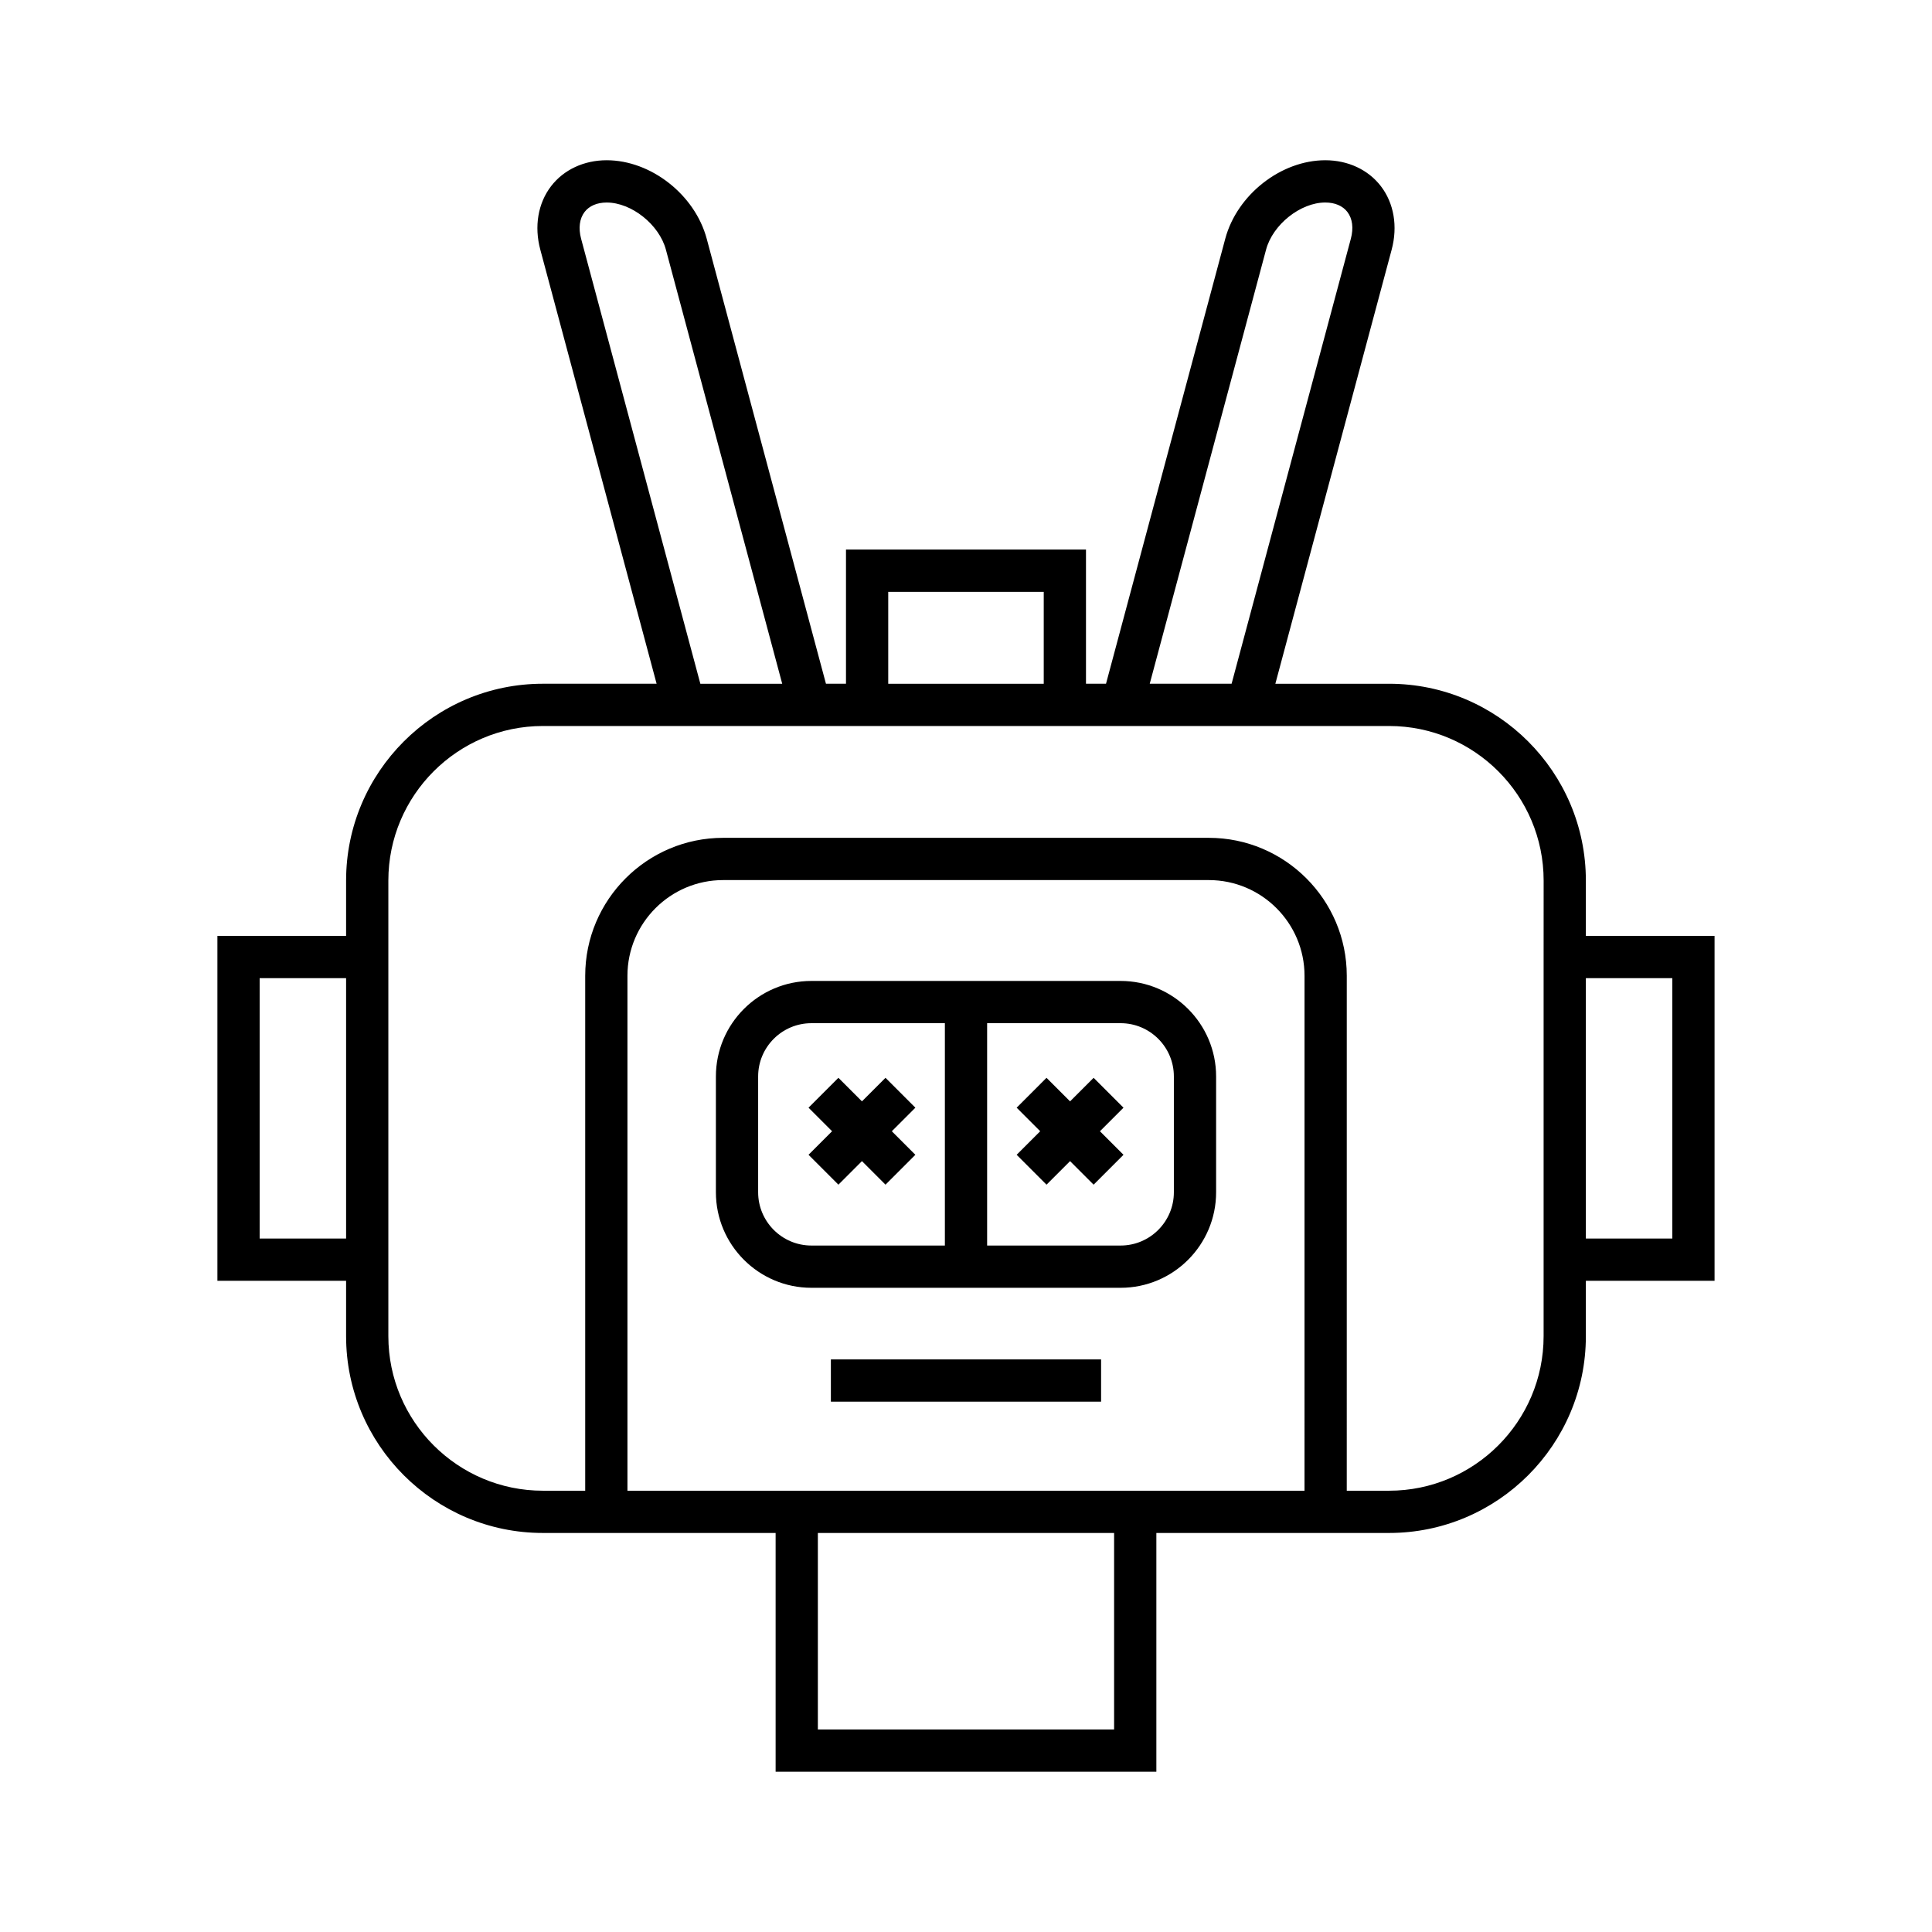
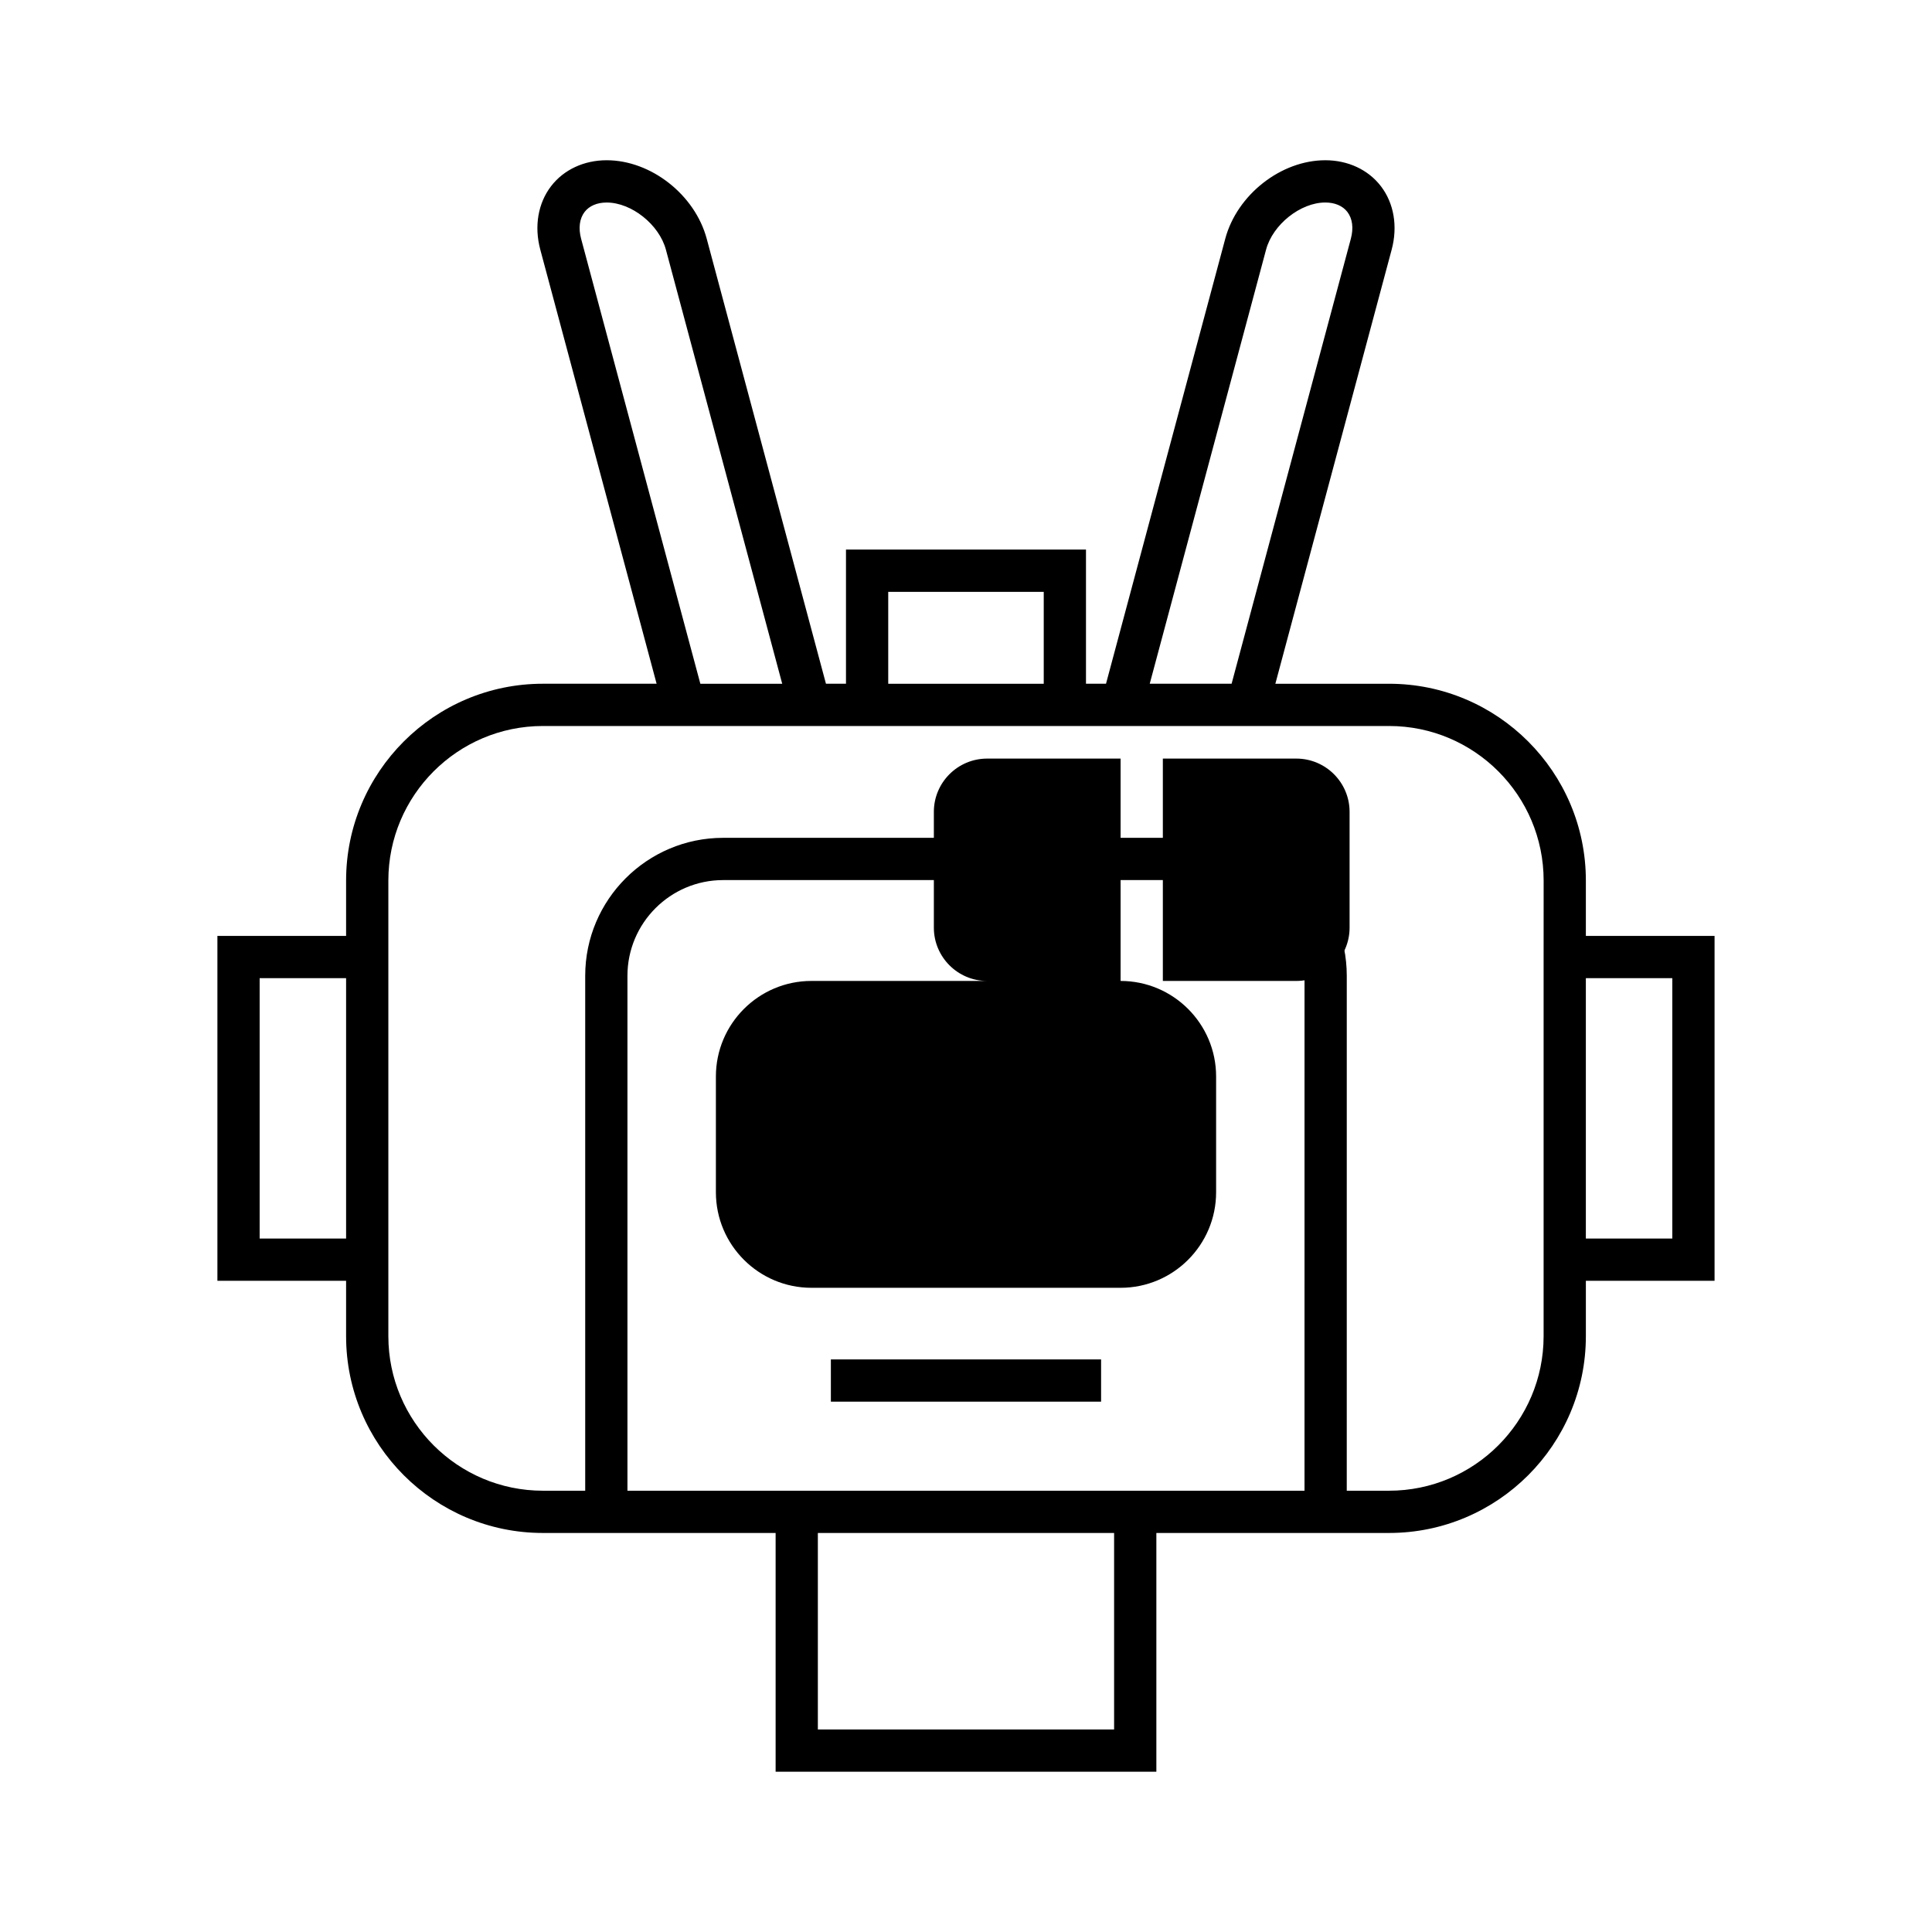
<svg xmlns="http://www.w3.org/2000/svg" fill="#000000" width="800px" height="800px" version="1.1" viewBox="144 144 512 512">
  <g>
    <path d="m564.27 392.03v-14.672c0-28.762-23.395-52.156-52.152-52.156h-30.137l30.824-115.04c1.652-6.168 0.613-12.293-2.856-16.816-3.356-4.375-8.723-6.879-14.734-6.879-11.742 0-23.387 9.137-26.508 20.797l-31.602 117.93h-5.309v-35.551h-63.602v35.551h-5.309l-31.602-117.93c-3.125-11.66-14.77-20.797-26.512-20.797-6.008 0-11.375 2.504-14.73 6.871-3.469 4.519-4.512 10.656-2.859 16.82l30.824 115.04h-30.137c-28.758 0-52.152 23.398-52.152 52.156v14.672l-34.105 0.004v91.398h34.105v14.672c0 28.754 23.395 52.152 52.152 52.152h61.676v63.27h100.9v-63.27h61.672c28.758 0 52.152-23.398 52.152-52.152v-14.672h34.105v-91.398zm-328.55 80.203h-22.91v-69.008h22.91zm243.8-262.07c1.781-6.66 9.117-12.496 15.695-12.496 2.539 0 4.617 0.887 5.848 2.492 1.352 1.766 1.68 4.285 0.926 7.106l-31.602 117.93h-21.695zm-100.13 90.684h41.211v24.355h-41.211zm-81.391-93.578c-0.754-2.82-0.422-5.34 0.93-7.106 1.234-1.605 3.309-2.492 5.848-2.492 6.578 0 13.914 5.84 15.695 12.496l30.824 115.04h-21.695zm141.25 395.06h-78.508v-52.074h78.508zm50.461-63.27h-179.43v-136.46c0-13.988 11.379-25.367 25.367-25.367h128.7c13.988 0 25.367 11.375 25.367 25.367zm63.363-141.43v100.47c0 22.582-18.375 40.957-40.957 40.957h-11.211l0.004-136.46c0-20.16-16.402-36.562-36.562-36.562h-128.7c-20.16 0-36.562 16.398-36.562 36.562v136.46h-11.211c-22.582 0-40.957-18.375-40.957-40.957v-120.74c0-22.59 18.375-40.961 40.957-40.961h224.25c22.582 0 40.957 18.375 40.957 40.961zm34.105 74.605h-22.91v-69.008h22.91z" />
-     <path d="m440.97 403.96h-81.938c-13.961 0-25.312 11.355-25.312 25.312v30.691c0 13.961 11.355 25.316 25.312 25.316h81.938c13.961 0 25.312-11.355 25.312-25.316v-30.691c0-13.961-11.355-25.312-25.312-25.312zm-46.566 70.121h-35.371c-7.785 0-14.117-6.336-14.117-14.121v-30.691c0-7.785 6.332-14.113 14.117-14.113h35.371zm60.684-14.121c0 7.785-6.332 14.121-14.117 14.121h-35.371v-58.926h35.371c7.785 0 14.117 6.332 14.117 14.113z" />
-     <path d="m433.82 429.63-6.242 6.242-6.242-6.242-7.914 7.918 6.242 6.242-6.242 6.242 7.914 7.918 6.242-6.242 6.242 6.242 7.918-7.918-6.242-6.242 6.242-6.242z" />
-     <path d="m364.51 443.79-6.242 6.242 7.918 7.918 6.238-6.242 6.242 6.242 7.914-7.918-6.238-6.242 6.238-6.242-7.914-7.918-6.242 6.242-6.238-6.242-7.918 7.918z" />
+     <path d="m440.97 403.96h-81.938c-13.961 0-25.312 11.355-25.312 25.312v30.691c0 13.961 11.355 25.316 25.312 25.316h81.938c13.961 0 25.312-11.355 25.312-25.316v-30.691c0-13.961-11.355-25.312-25.312-25.312zh-35.371c-7.785 0-14.117-6.336-14.117-14.121v-30.691c0-7.785 6.332-14.113 14.117-14.113h35.371zm60.684-14.121c0 7.785-6.332 14.121-14.117 14.121h-35.371v-58.926h35.371c7.785 0 14.117 6.332 14.117 14.113z" />
    <path d="m364.19 504.26h71.609v11.195h-71.609z" />
  </g>
</svg>